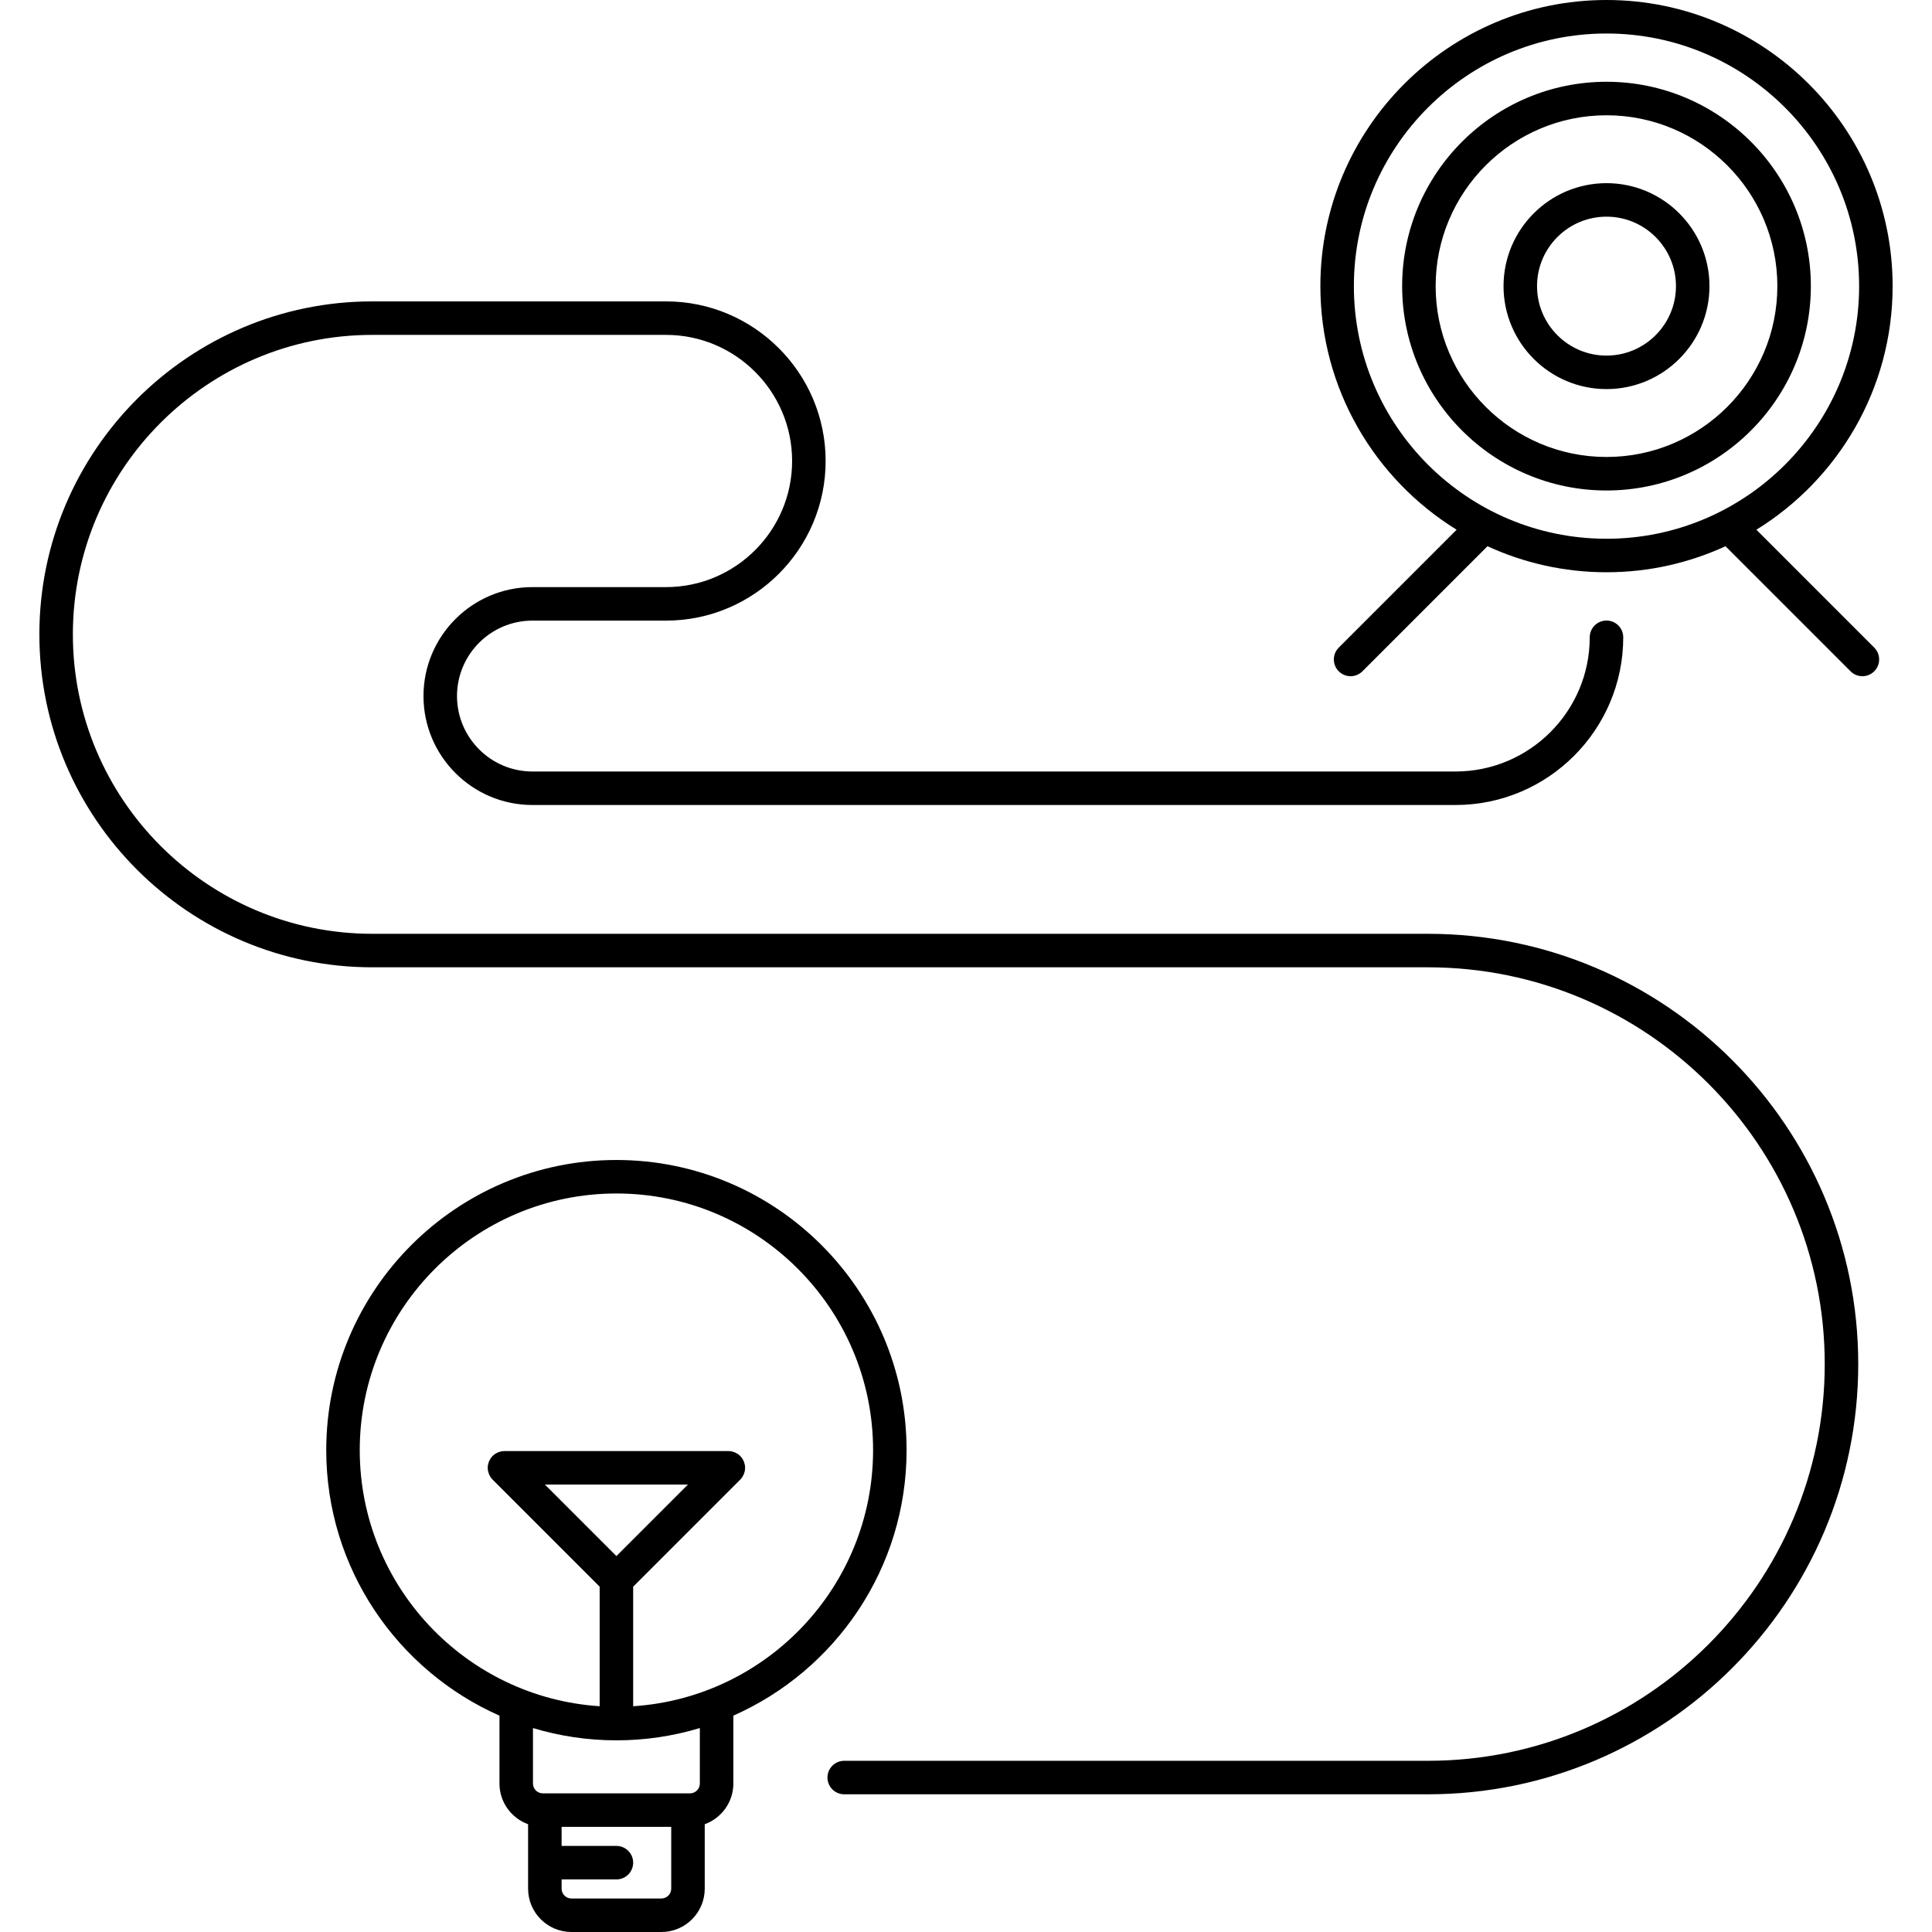
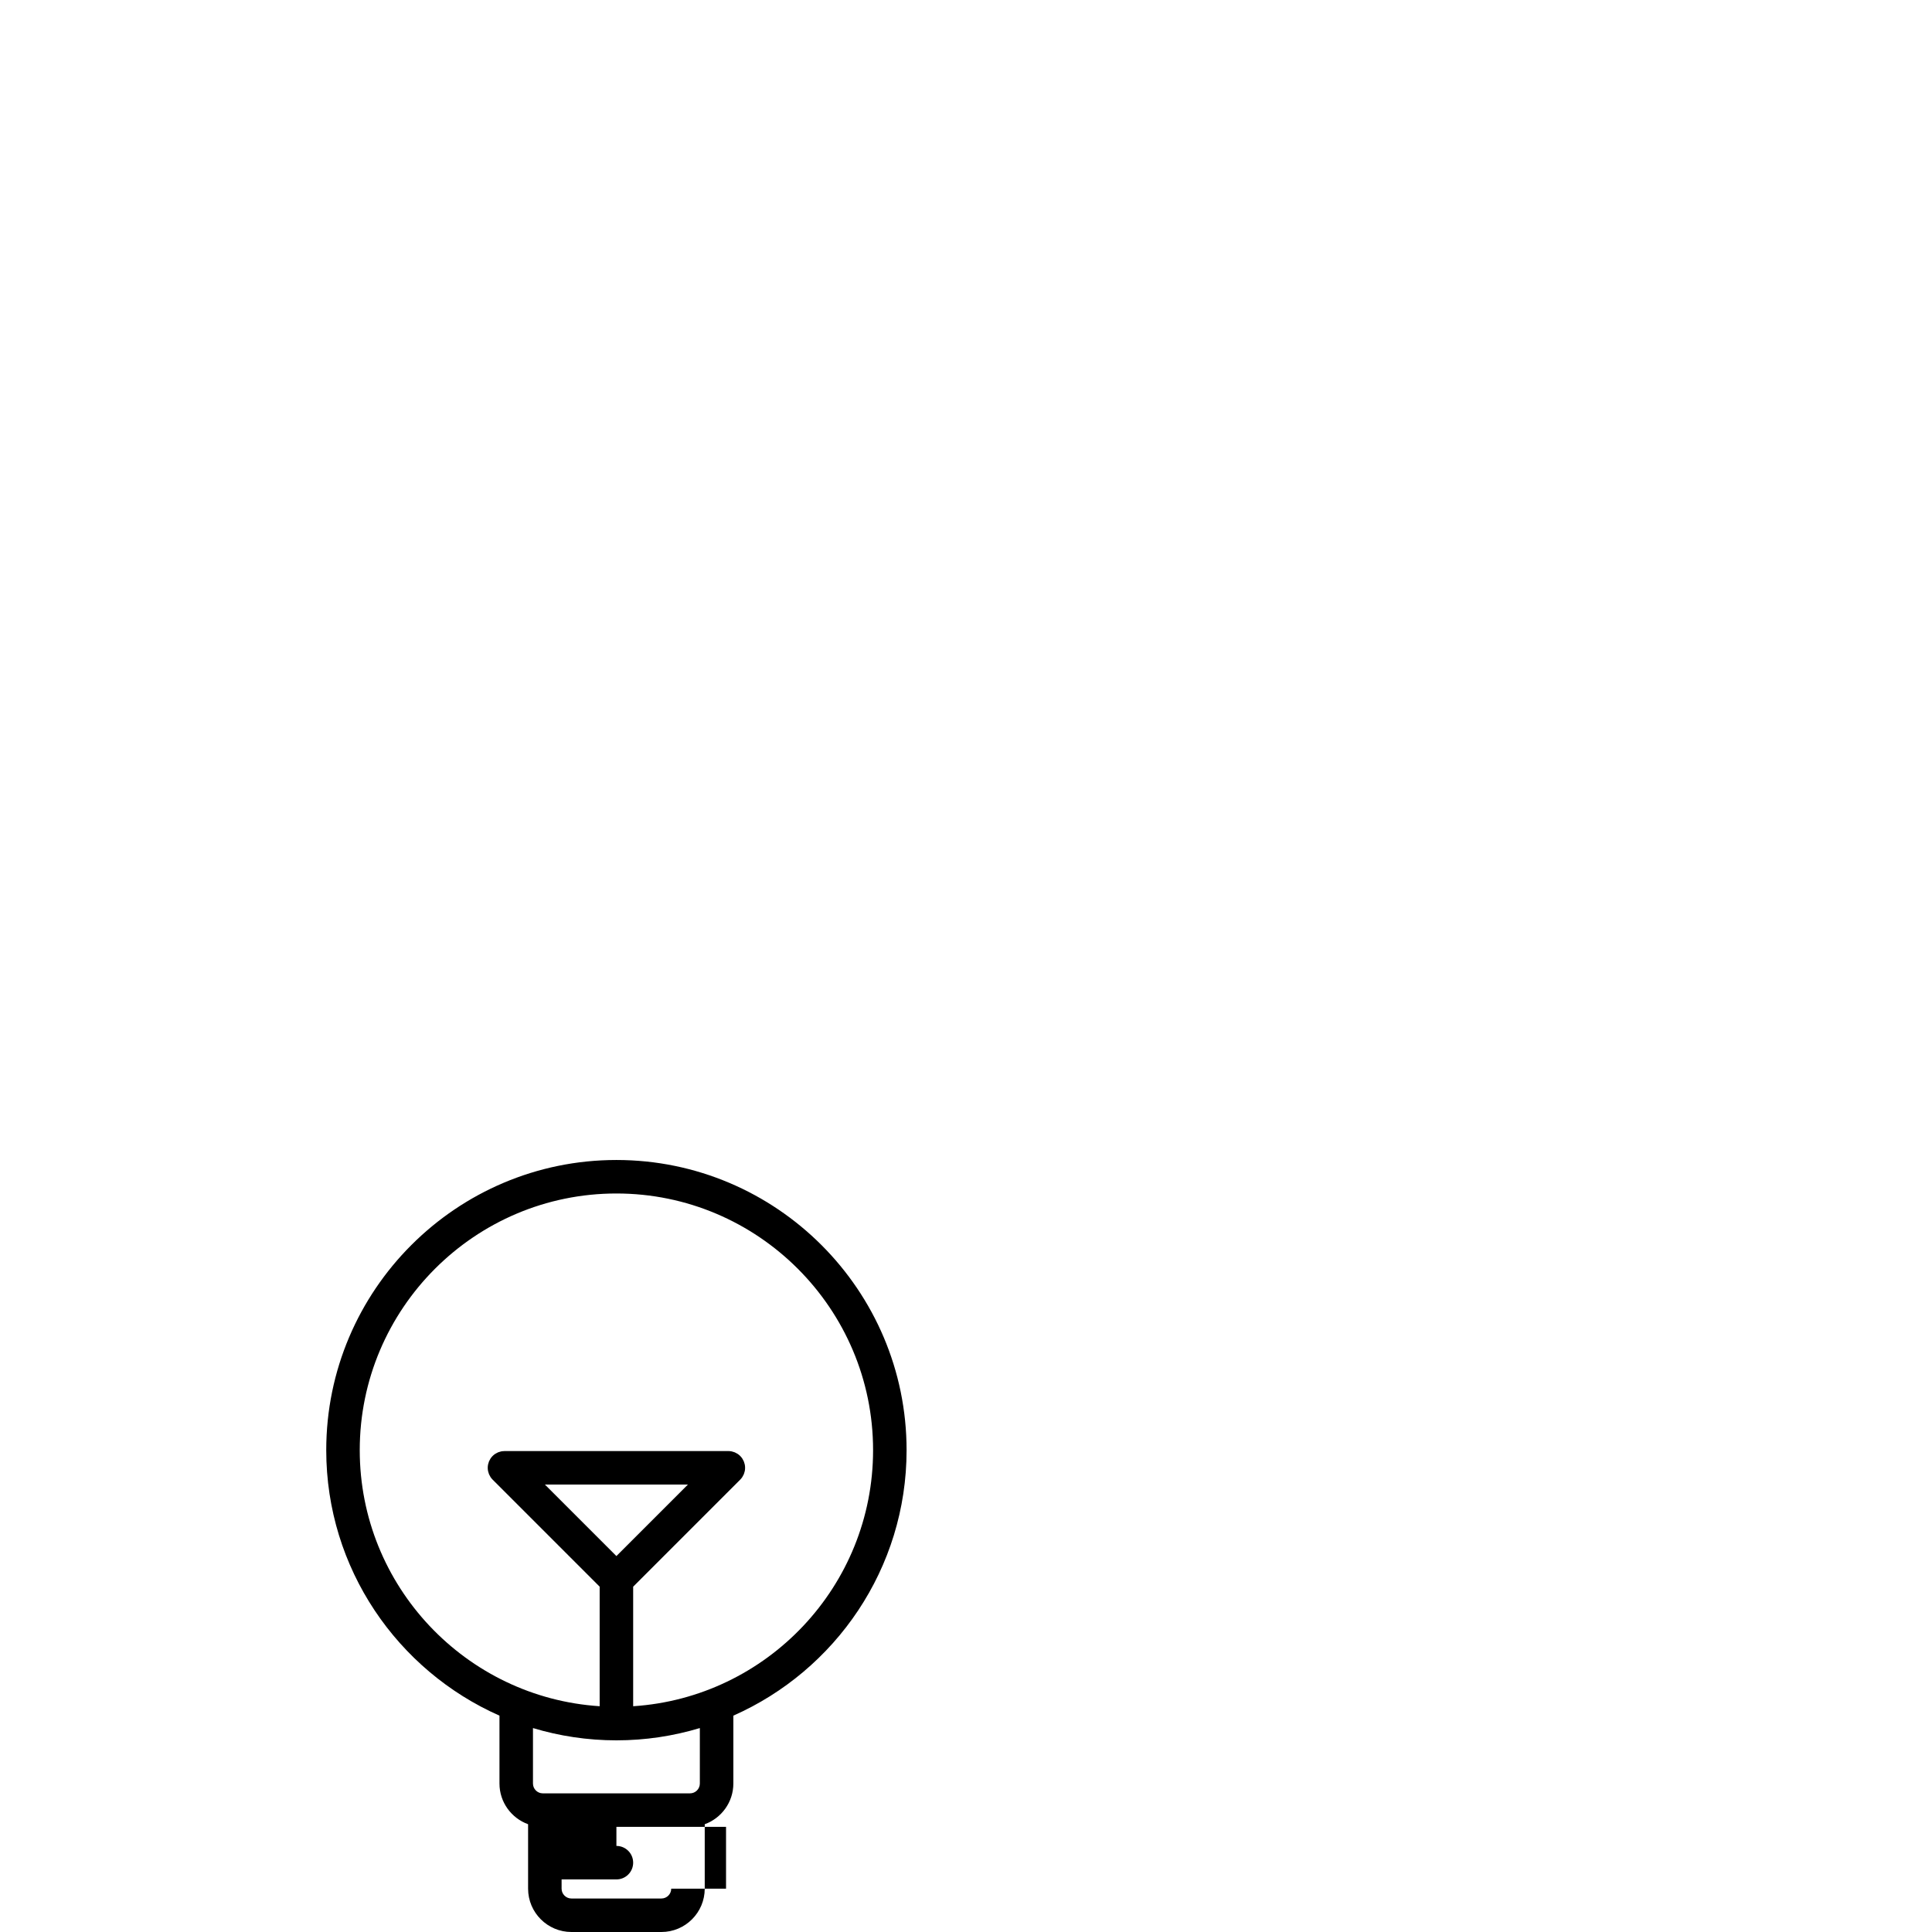
<svg xmlns="http://www.w3.org/2000/svg" version="1.1" id="Capa_1" x="0px" y="0px" viewBox="0 0 461.31 461.31" style="enable-background:new 0 0 461.31 461.31;" xml:space="preserve">
  <g>
    <g>
      <g>
-         <path d="M147.183,276.975c-38.204,0-69.285,31.082-69.285,69.286c0,28.272,17.03,52.629,41.363,63.39v16.208     c0,4.471,2.855,8.276,6.834,9.719v15.389c0,5.703,4.64,10.343,10.344,10.343h21.489c5.703,0,10.343-4.64,10.343-10.343v-15.389     c3.979-1.441,6.834-5.248,6.834-9.719v-16.208c24.334-10.761,41.364-35.117,41.364-63.39     C216.469,308.057,185.387,276.975,147.183,276.975z M160.271,450.966h-0.001c0,1.292-1.051,2.343-2.343,2.343h-21.489     c-1.292,0-2.344-1.051-2.344-2.343v-2.21h13.088c2.209,0,4-1.791,4-4c0-2.209-1.791-4-4-4h-13.087v-4.553h26.176V450.966z      M167.104,425.859c0,1.293-1.051,2.345-2.343,2.345h-35.157c-1.292,0-2.344-1.052-2.344-2.345v-13.244     c6.31,1.898,12.99,2.931,19.909,2.933c0.004,0,0.008,0.001,0.013,0.001s0.008-0.001,0.013-0.001     c6.919-0.002,13.6-1.034,19.909-2.933V425.859z M130.111,354.474h34.143l-17.072,17.071L130.111,354.474z M151.183,407.403     v-28.544l25.557-25.557c0.001-0.002,0.002-0.004,0.004-0.005c0.184-0.185,0.348-0.388,0.493-0.604     c0.068-0.103,0.116-0.213,0.174-0.32c0.066-0.121,0.14-0.238,0.194-0.367c0.056-0.137,0.089-0.279,0.13-0.42     c0.032-0.109,0.075-0.214,0.097-0.327c0.103-0.518,0.103-1.051,0-1.568c-0.022-0.113-0.065-0.218-0.097-0.327     c-0.041-0.141-0.074-0.283-0.13-0.42c-0.054-0.129-0.127-0.246-0.194-0.367c-0.058-0.107-0.105-0.218-0.174-0.32     c-0.145-0.217-0.31-0.42-0.493-0.604c-0.002-0.001-0.003-0.003-0.004-0.005c-0.186-0.186-0.391-0.352-0.61-0.498     c-0.098-0.066-0.204-0.111-0.307-0.167c-0.126-0.069-0.248-0.146-0.382-0.201c-0.132-0.055-0.27-0.086-0.406-0.126     c-0.114-0.033-0.222-0.077-0.34-0.101c-0.258-0.052-0.521-0.079-0.783-0.079h-53.457c-0.052,0-0.1,0.014-0.151,0.016     c-0.21,0.008-0.421,0.021-0.628,0.063c-0.137,0.027-0.263,0.077-0.394,0.117c-0.118,0.036-0.238,0.063-0.354,0.109     c-0.145,0.061-0.278,0.142-0.414,0.218c-0.092,0.052-0.188,0.091-0.276,0.15c-0.22,0.146-0.426,0.313-0.612,0.499     c-0.001,0.002-0.002,0.004-0.004,0.005c-0.184,0.185-0.348,0.388-0.493,0.604c-0.069,0.103-0.116,0.213-0.174,0.32     c-0.066,0.121-0.14,0.238-0.194,0.367c-0.056,0.137-0.089,0.279-0.13,0.42c-0.032,0.109-0.075,0.214-0.097,0.327     c-0.103,0.518-0.103,1.051,0,1.568c0.022,0.113,0.065,0.218,0.097,0.327c0.041,0.141,0.074,0.283,0.13,0.42     c0.054,0.129,0.127,0.245,0.194,0.367c0.058,0.107,0.105,0.218,0.174,0.32c0.145,0.217,0.31,0.42,0.493,0.604     c0.002,0.001,0.003,0.003,0.004,0.005l25.556,25.557v28.544c-31.934-2.069-57.285-28.693-57.285-61.142     c0-33.793,27.492-61.286,61.285-61.286c33.793,0,61.286,27.493,61.286,61.286C208.469,378.709,183.117,405.333,151.183,407.403z" />
-         <path d="M340.966,222.967H88.902c-39.426,0-71.502-32.076-71.502-71.502c0-39.424,32.071-71.498,71.494-71.502     c0.003,0,0.005,0.001,0.008,0.001h70.125c16.603,0,30.11,13.508,30.11,30.111c0,16.603-13.507,30.111-30.11,30.111h-31.896     c-14.343,0-26.013,11.67-26.013,26.014c0,14.343,11.669,26.013,26.013,26.013h220.413c22.08,0,40.043-17.963,40.043-40.042     c0-2.209-1.791-4-4-4c-2.209,0-4,1.791-4,4c0,17.668-14.374,32.042-32.043,32.042H127.133c-9.932,0-18.013-8.081-18.013-18.013     c0-9.933,8.081-18.014,18.013-18.014h31.896c21.014,0,38.11-17.097,38.11-38.111s-17.096-38.111-38.11-38.111H88.913     c-0.003,0-0.006-0.001-0.01-0.001c-43.837,0-79.502,35.665-79.502,79.502c0,43.837,35.665,79.502,79.502,79.502h252.063     c52.235,0,94.732,42.496,94.732,94.731s-42.497,94.732-94.732,94.732c-0.003,0-0.007,0.001-0.01,0.001h-139.38     c-2.209,0-4,1.791-4,4c0,2.209,1.791,4,4,4h139.39c0.004,0,0.008-0.001,0.011-0.001c56.642-0.006,102.722-46.09,102.722-102.732     C443.698,269.052,397.612,222.967,340.966,222.967z" />
-         <path d="M383.589,19.525c-26.905,0-48.795,21.889-48.795,48.795s21.89,48.795,48.795,48.795s48.795-21.889,48.795-48.795     S410.493,19.525,383.589,19.525z M383.589,109.115c-22.494,0-40.795-18.3-40.795-40.795s18.301-40.795,40.795-40.795     c22.494,0,40.795,18.3,40.795,40.795S406.083,109.115,383.589,109.115z" />
-         <path d="M383.589,43.734c-13.557,0-24.586,11.029-24.586,24.586s11.029,24.586,24.586,24.586s24.586-11.029,24.586-24.586     S397.145,43.734,383.589,43.734z M383.589,84.906c-9.146,0-16.586-7.44-16.586-16.586s7.44-16.586,16.586-16.586     s16.586,7.44,16.586,16.586S392.734,84.906,383.589,84.906z" />
-         <path d="M419.376,126.486c19.504-12.044,32.533-33.609,32.533-58.167C451.909,30.648,421.261,0,383.589,0     s-68.32,30.648-68.32,68.319c0,24.558,13.029,46.123,32.533,58.167l-28.144,28.145c-1.563,1.563-1.563,4.095,0,5.657     c0.781,0.781,1.805,1.171,2.828,1.171s2.048-0.391,2.828-1.171l29.86-29.861c8.659,3.978,18.277,6.213,28.414,6.213     c10.137,0,19.756-2.236,28.415-6.214l29.859,29.861c0.78,0.781,1.805,1.172,2.828,1.172s2.047-0.391,2.828-1.171     c1.563-1.562,1.563-4.095,0-5.657L419.376,126.486z M383.589,128.64c-33.261,0-60.32-27.06-60.32-60.32     c0-33.26,27.06-60.319,60.32-60.319s60.32,27.059,60.32,60.319C443.909,101.581,416.85,128.64,383.589,128.64z" />
+         <path d="M147.183,276.975c-38.204,0-69.285,31.082-69.285,69.286c0,28.272,17.03,52.629,41.363,63.39v16.208     c0,4.471,2.855,8.276,6.834,9.719v15.389c0,5.703,4.64,10.343,10.344,10.343h21.489c5.703,0,10.343-4.64,10.343-10.343v-15.389     c3.979-1.441,6.834-5.248,6.834-9.719v-16.208c24.334-10.761,41.364-35.117,41.364-63.39     C216.469,308.057,185.387,276.975,147.183,276.975z M160.271,450.966h-0.001c0,1.292-1.051,2.343-2.343,2.343h-21.489     c-1.292,0-2.344-1.051-2.344-2.343v-2.21h13.088c2.209,0,4-1.791,4-4c0-2.209-1.791-4-4-4v-4.553h26.176V450.966z      M167.104,425.859c0,1.293-1.051,2.345-2.343,2.345h-35.157c-1.292,0-2.344-1.052-2.344-2.345v-13.244     c6.31,1.898,12.99,2.931,19.909,2.933c0.004,0,0.008,0.001,0.013,0.001s0.008-0.001,0.013-0.001     c6.919-0.002,13.6-1.034,19.909-2.933V425.859z M130.111,354.474h34.143l-17.072,17.071L130.111,354.474z M151.183,407.403     v-28.544l25.557-25.557c0.001-0.002,0.002-0.004,0.004-0.005c0.184-0.185,0.348-0.388,0.493-0.604     c0.068-0.103,0.116-0.213,0.174-0.32c0.066-0.121,0.14-0.238,0.194-0.367c0.056-0.137,0.089-0.279,0.13-0.42     c0.032-0.109,0.075-0.214,0.097-0.327c0.103-0.518,0.103-1.051,0-1.568c-0.022-0.113-0.065-0.218-0.097-0.327     c-0.041-0.141-0.074-0.283-0.13-0.42c-0.054-0.129-0.127-0.246-0.194-0.367c-0.058-0.107-0.105-0.218-0.174-0.32     c-0.145-0.217-0.31-0.42-0.493-0.604c-0.002-0.001-0.003-0.003-0.004-0.005c-0.186-0.186-0.391-0.352-0.61-0.498     c-0.098-0.066-0.204-0.111-0.307-0.167c-0.126-0.069-0.248-0.146-0.382-0.201c-0.132-0.055-0.27-0.086-0.406-0.126     c-0.114-0.033-0.222-0.077-0.34-0.101c-0.258-0.052-0.521-0.079-0.783-0.079h-53.457c-0.052,0-0.1,0.014-0.151,0.016     c-0.21,0.008-0.421,0.021-0.628,0.063c-0.137,0.027-0.263,0.077-0.394,0.117c-0.118,0.036-0.238,0.063-0.354,0.109     c-0.145,0.061-0.278,0.142-0.414,0.218c-0.092,0.052-0.188,0.091-0.276,0.15c-0.22,0.146-0.426,0.313-0.612,0.499     c-0.001,0.002-0.002,0.004-0.004,0.005c-0.184,0.185-0.348,0.388-0.493,0.604c-0.069,0.103-0.116,0.213-0.174,0.32     c-0.066,0.121-0.14,0.238-0.194,0.367c-0.056,0.137-0.089,0.279-0.13,0.42c-0.032,0.109-0.075,0.214-0.097,0.327     c-0.103,0.518-0.103,1.051,0,1.568c0.022,0.113,0.065,0.218,0.097,0.327c0.041,0.141,0.074,0.283,0.13,0.42     c0.054,0.129,0.127,0.245,0.194,0.367c0.058,0.107,0.105,0.218,0.174,0.32c0.145,0.217,0.31,0.42,0.493,0.604     c0.002,0.001,0.003,0.003,0.004,0.005l25.556,25.557v28.544c-31.934-2.069-57.285-28.693-57.285-61.142     c0-33.793,27.492-61.286,61.285-61.286c33.793,0,61.286,27.493,61.286,61.286C208.469,378.709,183.117,405.333,151.183,407.403z" />
      </g>
    </g>
  </g>
  <g>
</g>
  <g>
</g>
  <g>
</g>
  <g>
</g>
  <g>
</g>
  <g>
</g>
  <g>
</g>
  <g>
</g>
  <g>
</g>
  <g>
</g>
  <g>
</g>
  <g>
</g>
  <g>
</g>
  <g>
</g>
  <g>
</g>
</svg>